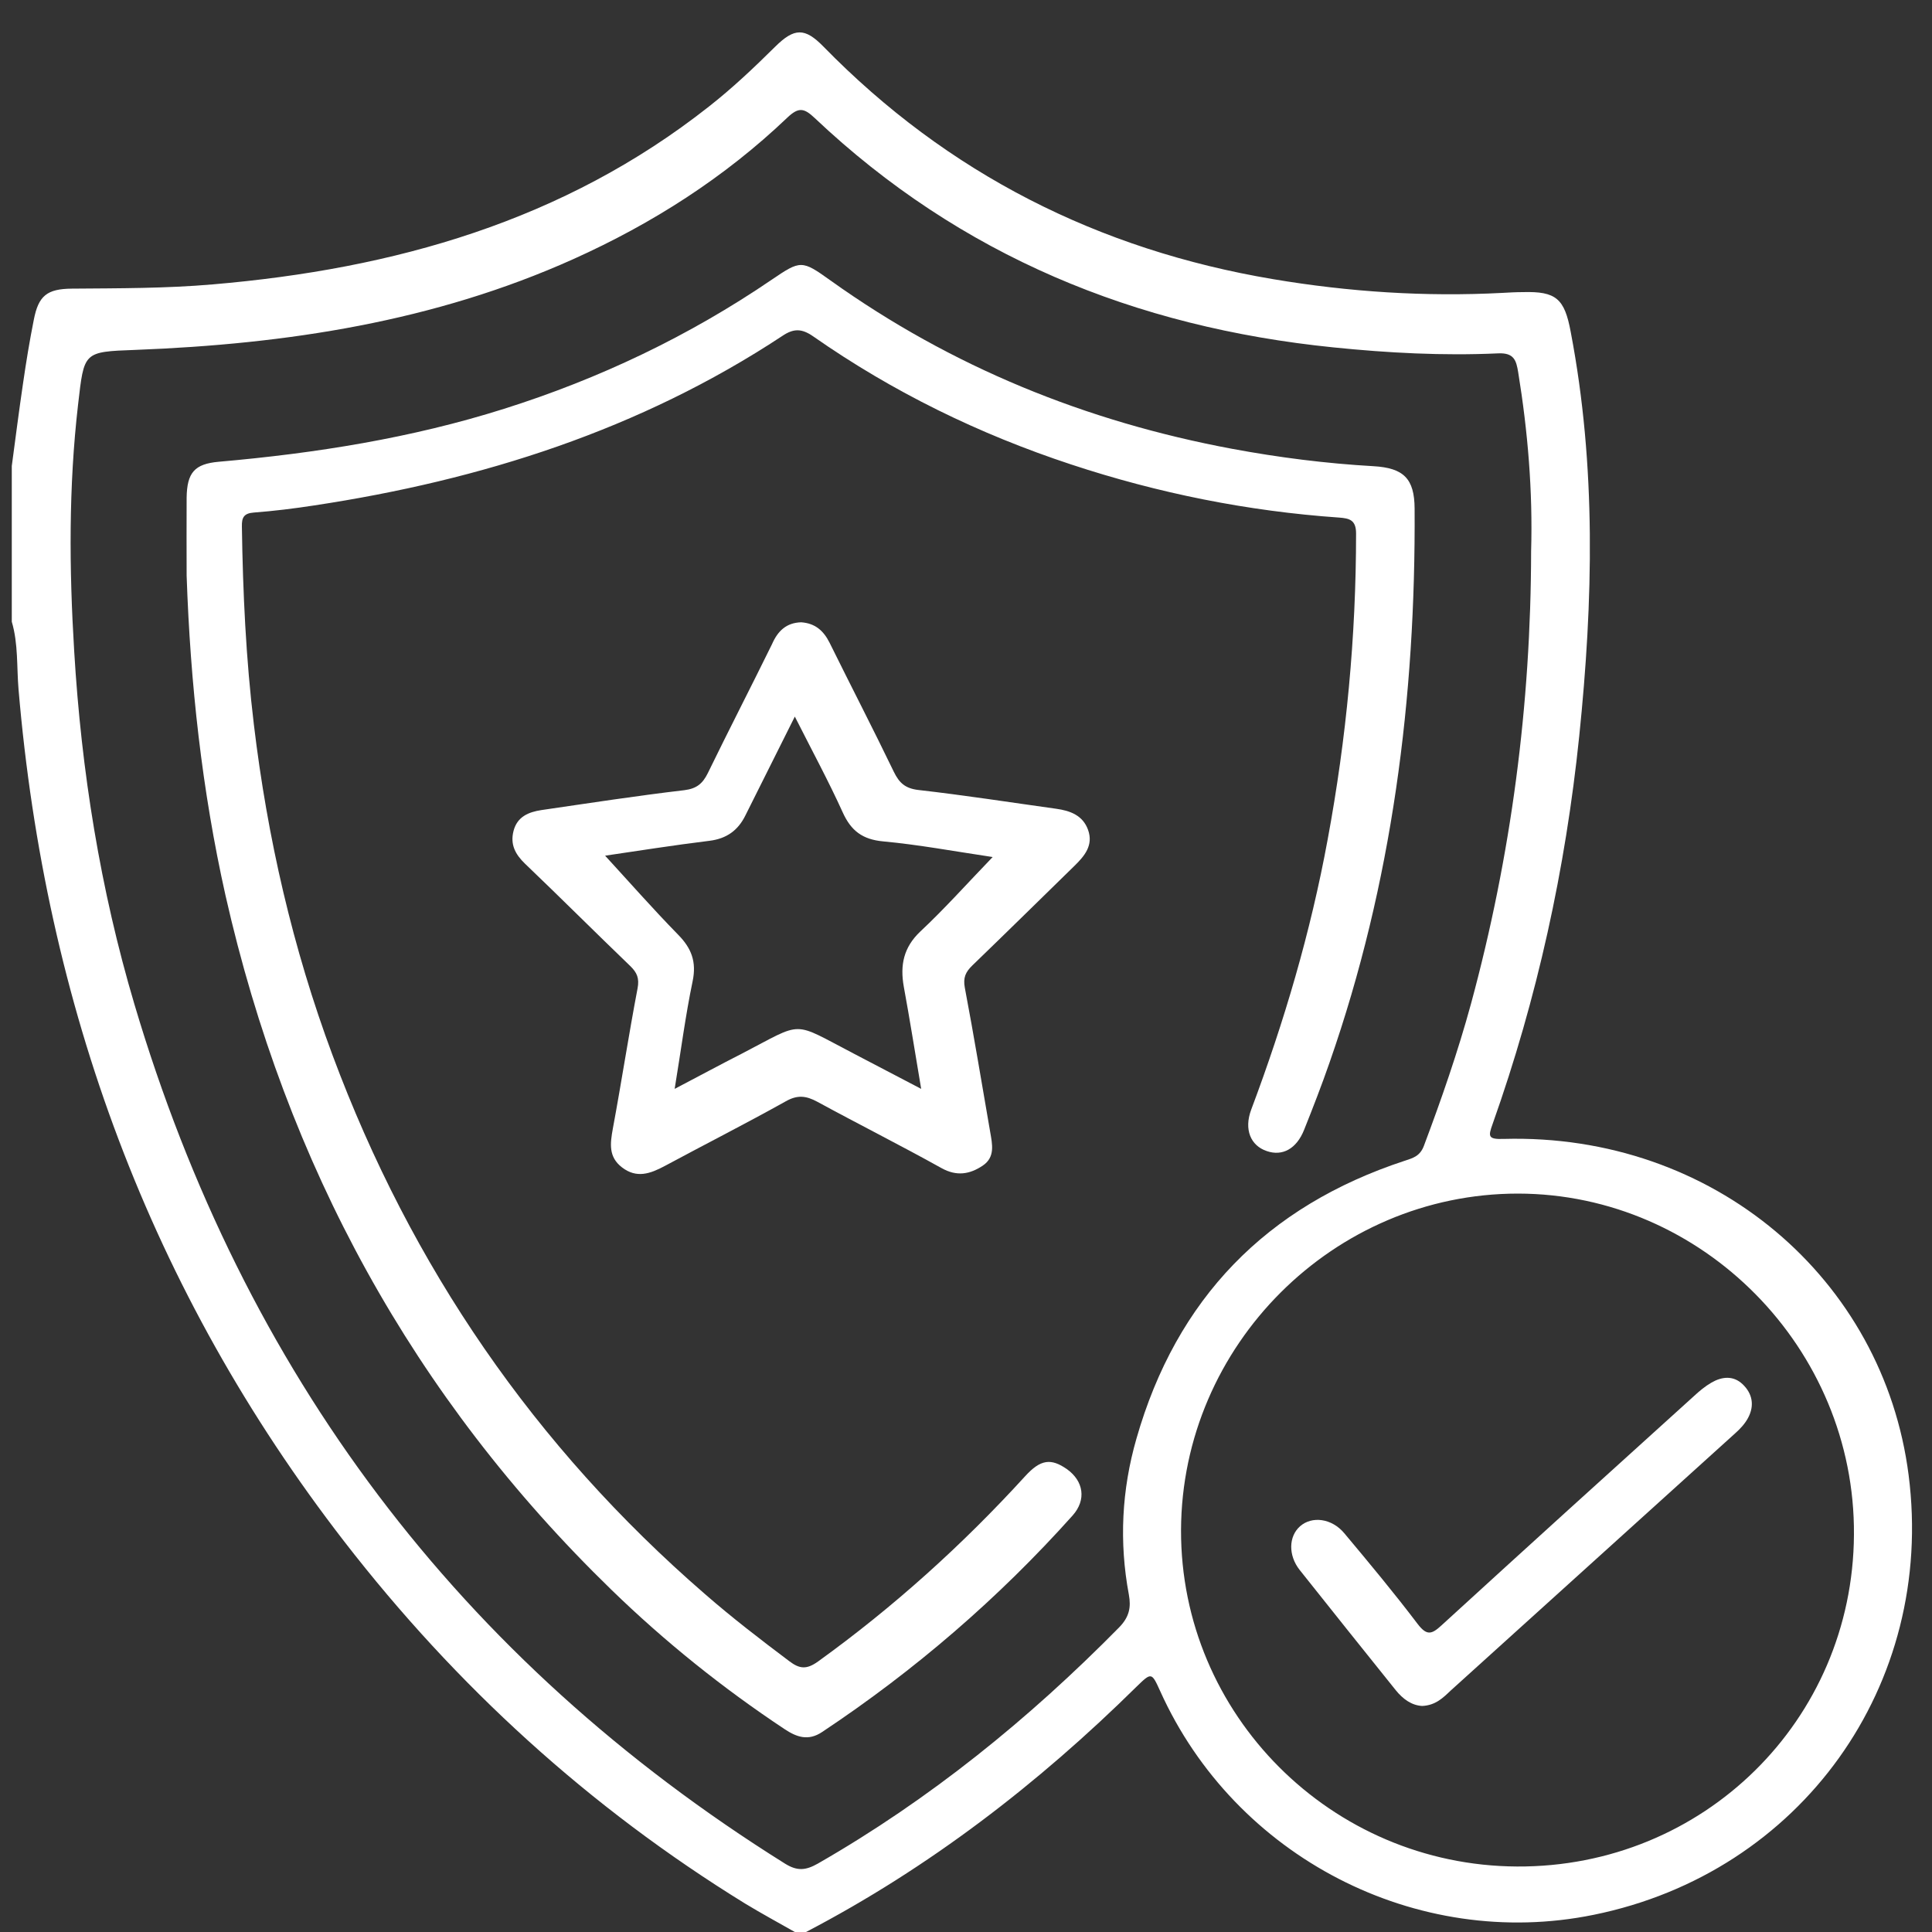
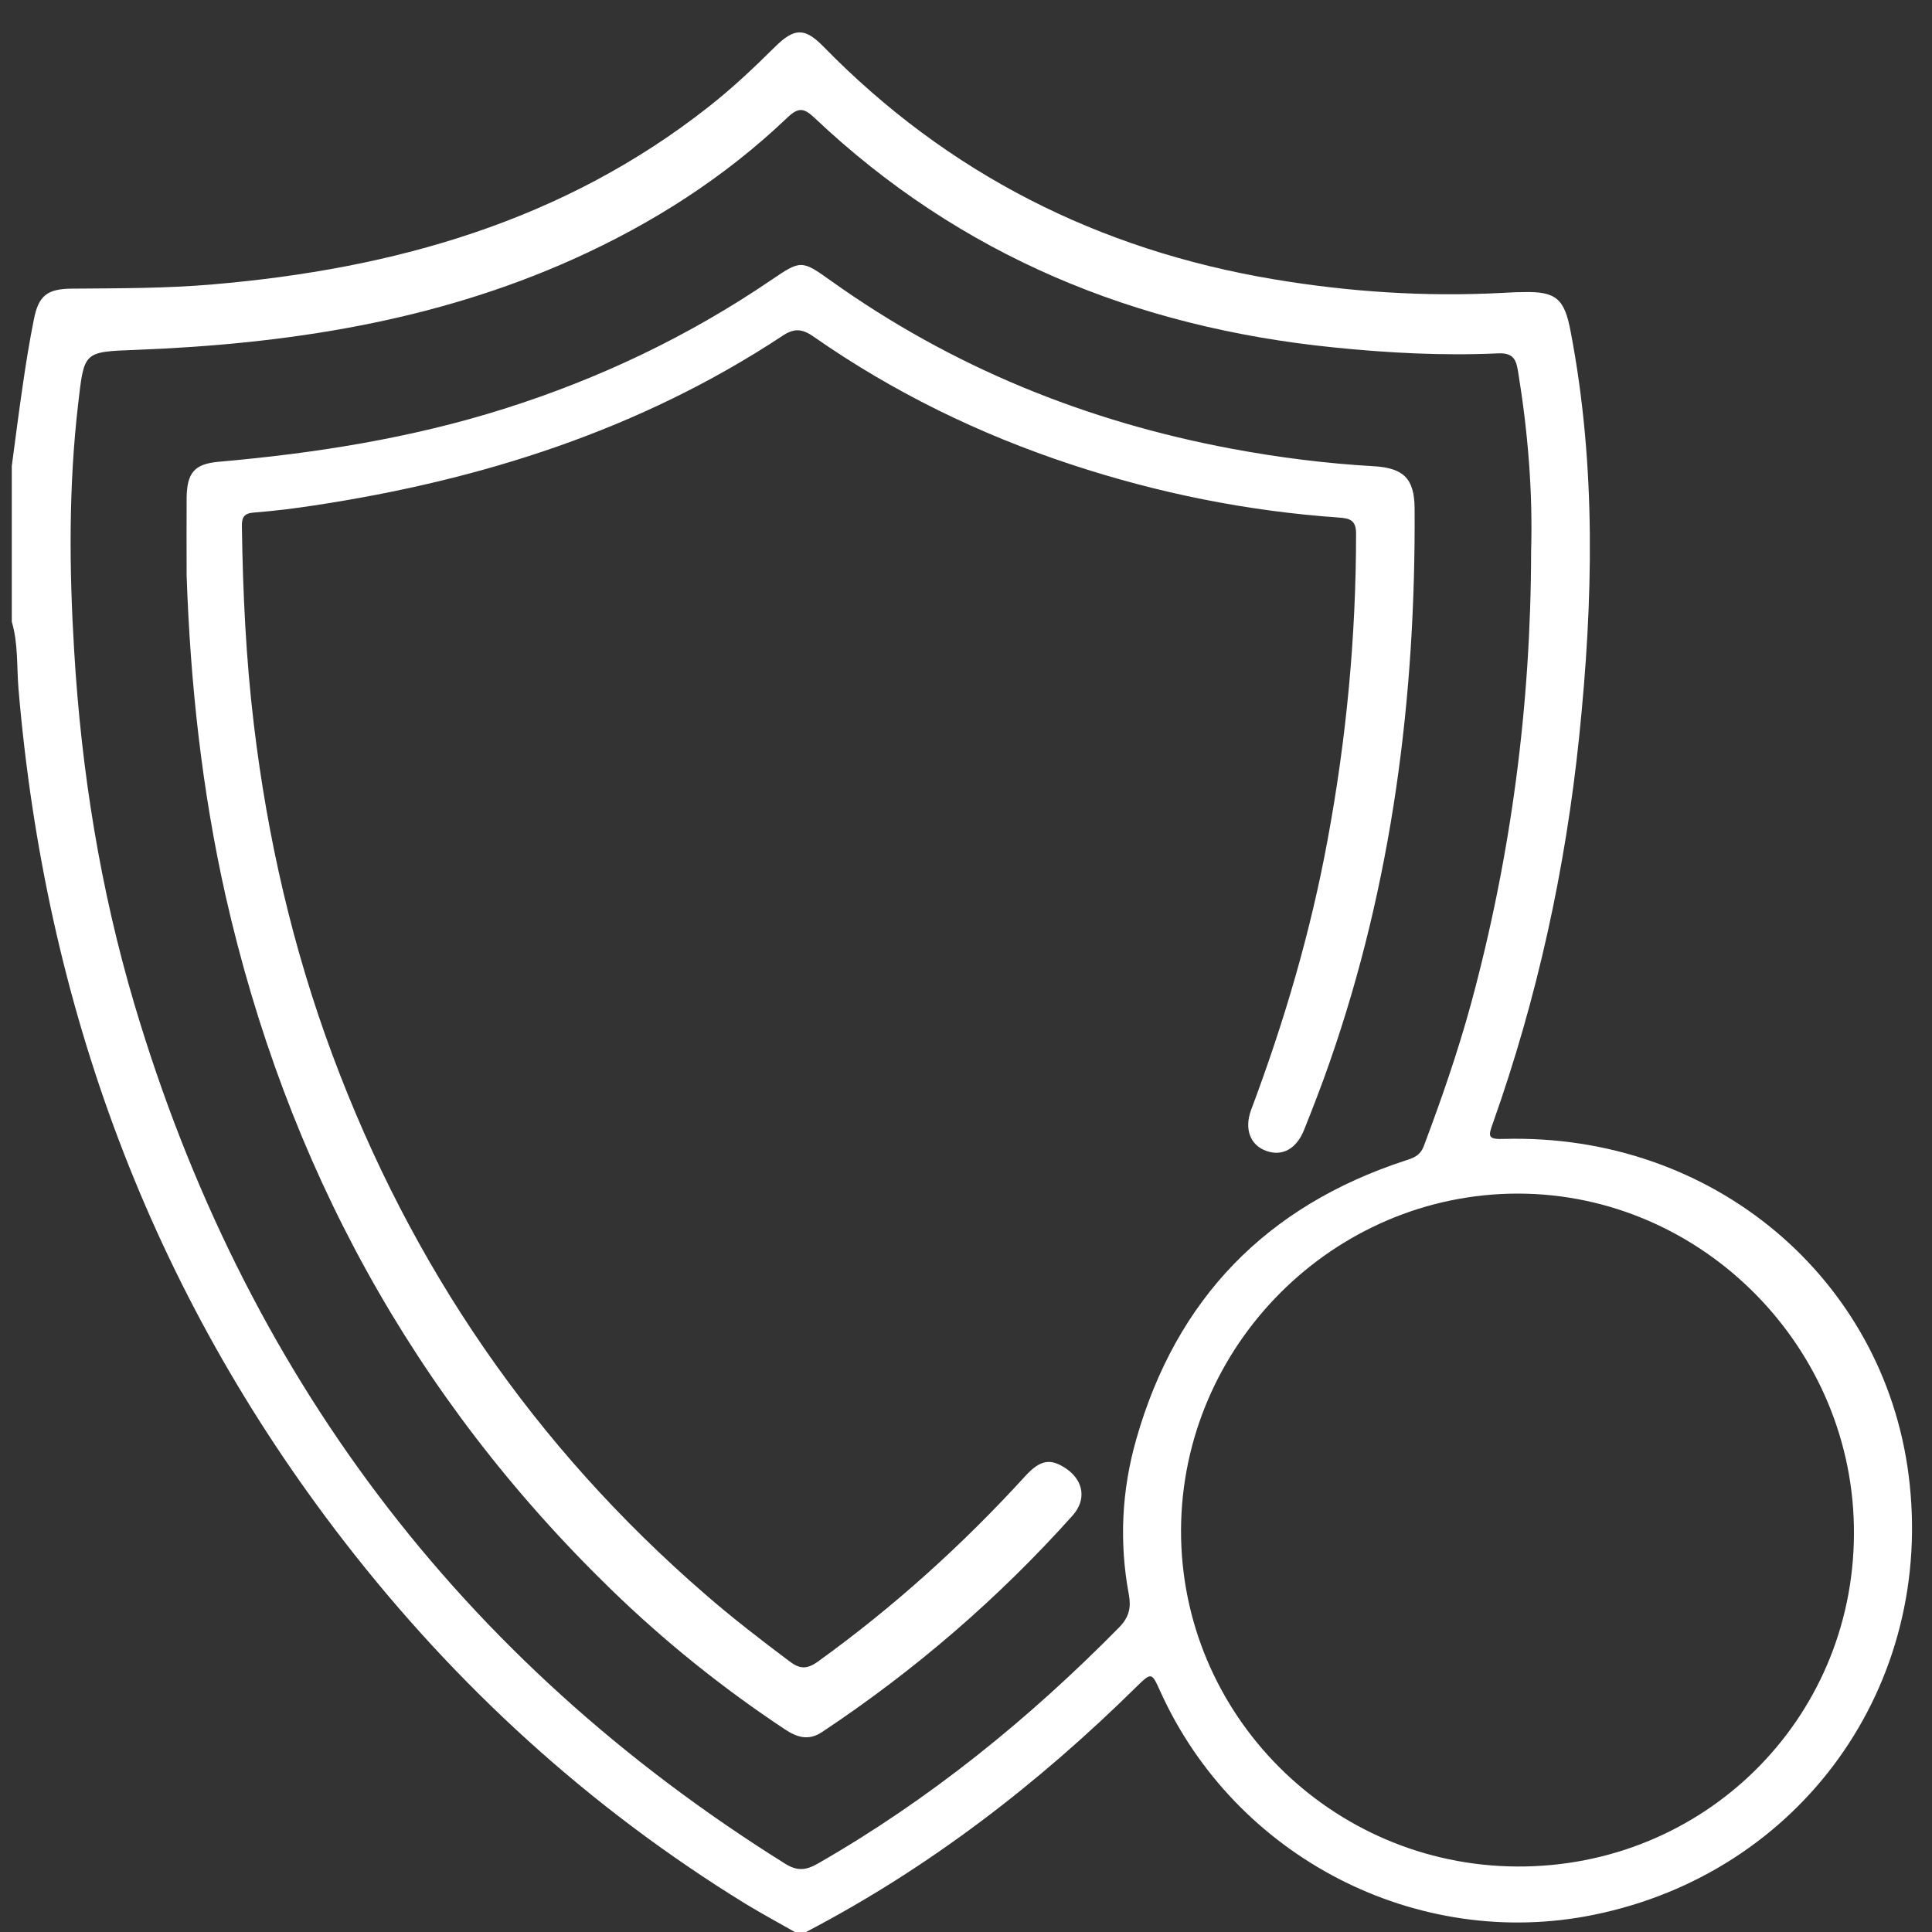
<svg xmlns="http://www.w3.org/2000/svg" xml:space="preserve" style="enable-background:new 0 0 100 100;" viewBox="0 0 100 100" y="0px" x="0px" id="Layer_1" version="1.1">
  <rect x="0" y="0" width="100" height="100" fill="#333333" stroke="none" />
  <style type="text/css">
	.st0{fill:#FFFFFF;}
</style>
  <g>
    <path d="M0.61,24.12c0.19-1.42,0.37-2.84,0.58-4.26c0.16-1.11,0.34-2.21,0.56-3.31c0.24-1.24,0.68-1.6,1.97-1.61   c2.43-0.02,4.86-0.01,7.29-0.22c9.38-0.8,18.16-3.27,25.69-9.21c1.21-0.95,2.33-2.01,3.42-3.09c1-0.99,1.54-0.99,2.5-0.01   c6.43,6.58,14.24,10.52,23.28,12.04c3.92,0.66,7.88,0.92,11.86,0.71c0.35-0.02,0.7-0.04,1.06-0.04c1.73-0.05,2.16,0.34,2.48,2.06   c1.33,6.96,1.16,13.93,0.44,20.93c-0.71,6.87-2.17,13.55-4.48,20.06c-0.23,0.64-0.26,0.81,0.57,0.78   c10.86-0.3,19.66,7.24,20.96,17.4c1.39,10.87-5.57,20.58-16.3,22.76c-9.17,1.87-18.57-2.99-22.44-11.58   c-0.44-0.97-0.45-0.98-1.21-0.24C53.73,92.33,48.1,96.67,41.72,100c-0.19,0-0.38,0-0.58,0c-0.86-0.49-1.73-0.96-2.57-1.47   c-8.07-4.97-14.96-11.26-20.75-18.74C7.77,66.8,2.35,52.02,0.96,35.69c-0.1-1.17-0.01-2.36-0.35-3.51   C0.61,29.5,0.61,26.81,0.61,24.12z M79.25,28.53c0.09-3.11-0.17-6.2-0.67-9.27c-0.1-0.6-0.21-1.01-1.04-0.97   c-2.85,0.13-5.69-0.02-8.53-0.31c-10.25-1.04-19.3-4.74-26.84-11.87c-0.55-0.52-0.83-0.58-1.42-0.02   c-3.25,3.1-6.98,5.48-11.07,7.32c-7.21,3.24-14.85,4.4-22.66,4.7c-2.73,0.1-2.66,0.09-2.98,2.84c-0.49,4.25-0.46,8.49-0.2,12.75   c0.37,6.21,1.35,12.33,3.12,18.29c5.65,19.03,16.8,33.92,33.67,44.47c0.64,0.4,1.08,0.35,1.7,0c5.79-3.32,10.92-7.48,15.59-12.22   c0.53-0.54,0.63-1.04,0.51-1.7c-0.51-2.72-0.37-5.43,0.39-8.07c2.07-7.25,6.73-12.04,13.89-14.39c0.43-0.14,0.79-0.24,0.99-0.77   c0.91-2.42,1.76-4.87,2.44-7.36C78.22,44.28,79.24,36.47,79.25,28.53z M78.52,96.61c9.64,0.05,17.38-7.56,17.44-17.17   c0.07-9.64-7.83-17.65-17.39-17.66c-9.54,0-17.4,7.85-17.44,17.41C61.1,88.74,68.9,96.56,78.52,96.61z" class="st0" />
    <path d="M9.66,29.79c0-1.34-0.01-2.69,0-4.03c0.02-1.29,0.4-1.75,1.67-1.86c5.01-0.44,9.95-1.22,14.76-2.74   c4.94-1.56,9.56-3.76,13.85-6.68c1.5-1.02,1.56-1.03,3.05,0.04c6.27,4.48,13.23,7.3,20.78,8.71c2.42,0.45,4.86,0.76,7.32,0.9   c1.57,0.09,2.12,0.65,2.13,2.19c0.06,9.79-1.16,19.39-4.4,28.67c-0.41,1.18-0.86,2.34-1.32,3.49c-0.39,0.98-1.12,1.38-1.93,1.1   c-0.84-0.28-1.19-1.12-0.81-2.14c1.71-4.55,3.08-9.2,3.96-13.99c0.97-5.23,1.47-10.51,1.47-15.84c0-0.7-0.35-0.78-0.87-0.82   c-4.74-0.33-9.37-1.26-13.88-2.75c-4.76-1.57-9.23-3.75-13.35-6.63c-0.59-0.41-1.01-0.42-1.6-0.02   c-7.37,4.86-15.57,7.46-24.22,8.77c-1.04,0.16-2.09,0.29-3.14,0.37c-0.51,0.04-0.62,0.26-0.61,0.72c0.05,3.43,0.21,6.85,0.62,10.25   c0.7,5.86,2.01,11.58,4.07,17.11c4.07,10.94,10.46,20.26,19.28,27.9c1.4,1.22,2.87,2.35,4.36,3.47c0.54,0.41,0.9,0.44,1.49,0.02   c3.91-2.82,7.47-6.03,10.72-9.59c0.8-0.88,1.34-0.94,2.16-0.37c0.87,0.62,1.02,1.59,0.3,2.4c-3.84,4.29-8.17,8.02-12.97,11.21   c-0.72,0.48-1.32,0.26-1.94-0.15c-3.21-2.13-6.2-4.53-8.96-7.21c-10.28-9.98-16.83-22.02-19.98-35.95   C10.45,40.89,9.85,35.37,9.66,29.79z" class="st0" />
-     <path d="M41.47,32.21c0.71,0.05,1.15,0.42,1.47,1.06c1.1,2.23,2.25,4.45,3.33,6.69c0.28,0.57,0.59,0.85,1.27,0.93   c2.38,0.27,4.75,0.64,7.12,0.97c0.73,0.1,1.39,0.34,1.66,1.1c0.28,0.79-0.18,1.34-0.7,1.85c-1.76,1.72-3.52,3.45-5.29,5.16   c-0.35,0.34-0.49,0.63-0.39,1.16c0.47,2.48,0.88,4.97,1.31,7.45c0.11,0.64,0.27,1.31-0.38,1.75c-0.67,0.45-1.35,0.57-2.14,0.13   c-2.12-1.18-4.29-2.27-6.42-3.43c-0.59-0.32-1.04-0.37-1.65-0.02c-2.06,1.15-4.17,2.22-6.25,3.34c-0.75,0.4-1.46,0.66-2.22,0.07   c-0.7-0.54-0.61-1.23-0.47-2c0.45-2.42,0.82-4.85,1.28-7.26c0.1-0.53-0.03-0.82-0.38-1.16c-1.82-1.75-3.61-3.54-5.44-5.29   c-0.51-0.49-0.78-1-0.6-1.7c0.19-0.74,0.78-0.98,1.44-1.08c2.47-0.36,4.93-0.74,7.4-1.03c0.63-0.08,0.94-0.33,1.21-0.87   c1.09-2.24,2.23-4.45,3.33-6.69C40.26,32.65,40.71,32.23,41.47,32.21z M51.38,44.36c-2.01-0.3-3.83-0.64-5.67-0.81   c-1.07-0.1-1.66-0.55-2.09-1.5c-0.73-1.61-1.58-3.18-2.48-4.96c-0.92,1.84-1.74,3.48-2.56,5.12c-0.38,0.77-0.97,1.2-1.86,1.31   c-1.88,0.23-3.76,0.53-5.4,0.77c1.23,1.34,2.47,2.75,3.78,4.09c0.69,0.7,0.96,1.4,0.75,2.41c-0.37,1.77-0.6,3.57-0.93,5.57   c1.28-0.67,2.37-1.26,3.47-1.82c3.28-1.7,2.53-1.7,5.83,0.01c1.11,0.58,2.21,1.16,3.46,1.81c-0.32-1.9-0.59-3.6-0.9-5.29   c-0.2-1.12-0.01-2.04,0.86-2.86C48.9,47.03,50.05,45.74,51.38,44.36z" class="st0" />
-     <path d="M73.61,88.3c-0.54-0.03-0.99-0.35-1.37-0.82c-1.66-2.07-3.32-4.14-4.97-6.22c-0.6-0.76-0.57-1.74,0.02-2.26   c0.61-0.54,1.64-0.42,2.29,0.36c1.29,1.54,2.58,3.09,3.8,4.7c0.47,0.61,0.72,0.54,1.23,0.07c4.34-3.97,8.7-7.92,13.07-11.87   c0.28-0.26,0.58-0.51,0.91-0.7c0.54-0.31,1.12-0.37,1.6,0.08c0.52,0.49,0.63,1.11,0.29,1.75c-0.16,0.3-0.41,0.57-0.67,0.8   c-4.91,4.44-9.82,8.88-14.73,13.32C74.69,87.88,74.3,88.27,73.61,88.3z" class="st0" />
  </g>
</svg>